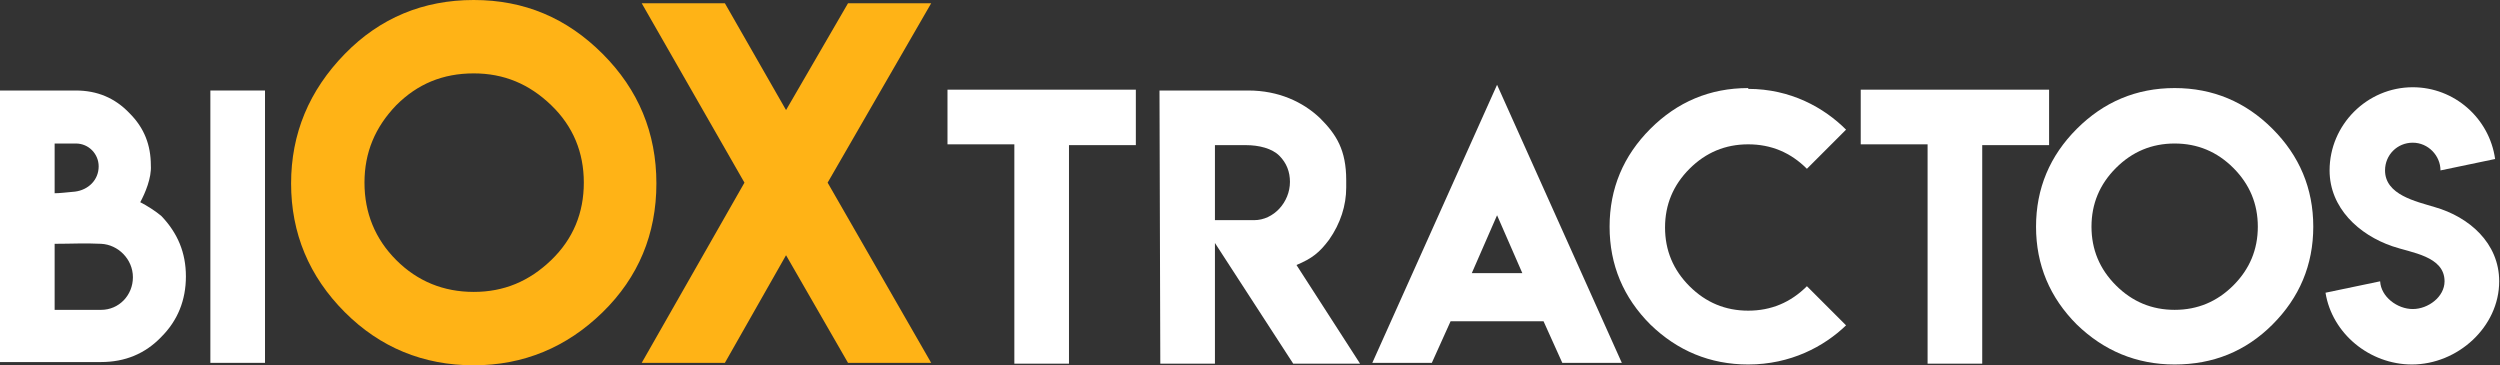
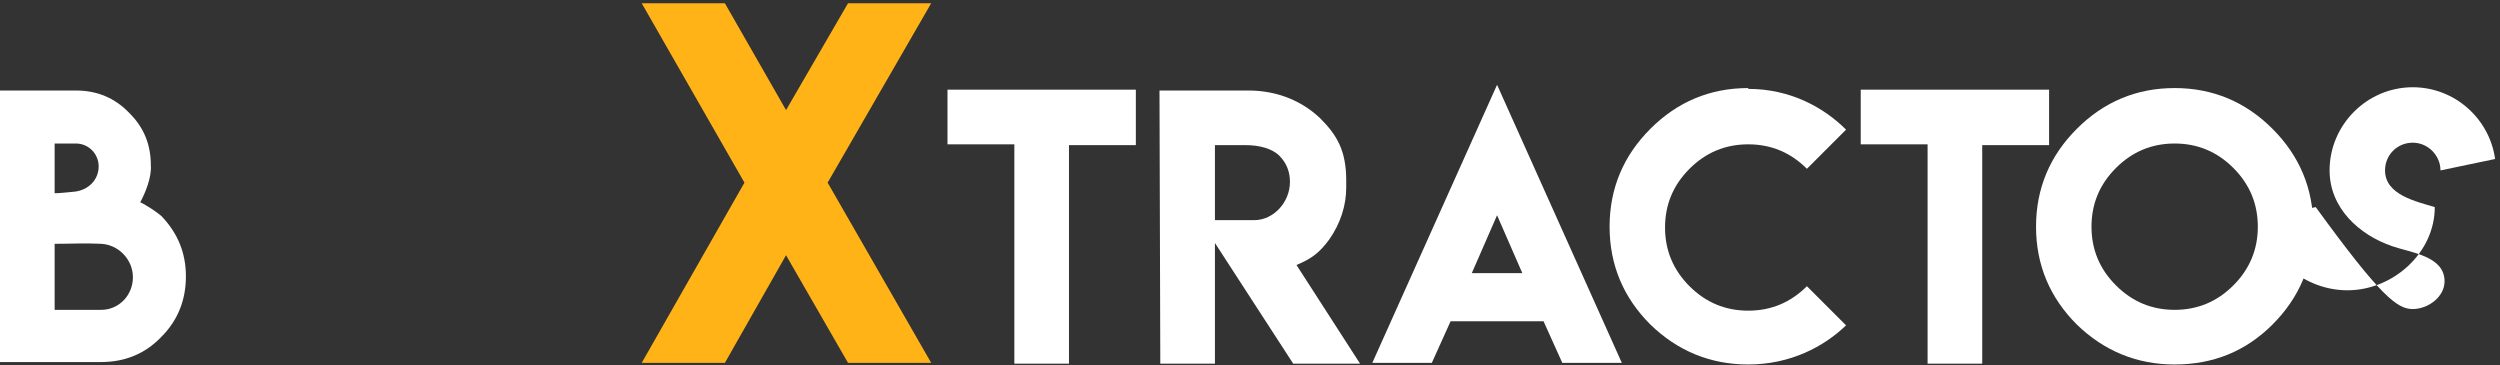
<svg xmlns="http://www.w3.org/2000/svg" version="1.1" id="Layer_1" x="0px" y="0px" viewBox="0 0 306.6 44.8" style="enable-background:new 0 0 306.6 44.8;" xml:space="preserve">
  <rect x="0" y="0" width="306.6" height="44.8" fill="#333333" stroke="none" />
  <style type="text/css">
	.st0{fill:#FFFFFF;}
	.st1{fill:#FFB316;}
</style>
  <path class="st0" d="M17.2,24.8c0.8,0.4,1.9,1.1,2.6,1.7c2,2.1,3,4.5,3,7.4s-1,5.4-3,7.4c-2,2.1-4.5,3.1-7.4,3.1H0V11.1h7h2.3  c2.6,0,4.8,0.9,6.6,2.8c1.8,1.8,2.6,3.9,2.6,6.4C18.6,21.8,17.8,23.7,17.2,24.8z M9.3,17.6H6.7v6.1c0.6,0,1.4-0.1,2.5-0.2  c1.6-0.2,2.9-1.4,2.9-3.1C12.1,18.9,10.9,17.6,9.3,17.6z M16.3,34c0-2.2-1.8-4-3.9-4.1c-2-0.1-3.7,0-5.7,0V38H8h4.4  C14.6,38,16.3,36.2,16.3,34z" />
-   <path class="st0" d="M25.8,11.1h6.7v33.4h-6.7V11.1z" />
-   <path class="st1" d="M73.9,6.6c4.4,4.4,6.6,9.7,6.6,15.9c0,6.2-2.2,11.5-6.6,15.8c-4.4,4.3-9.7,6.5-15.8,6.5  c-6.2,0-11.5-2.2-15.8-6.5c-4.4-4.4-6.6-9.7-6.6-15.8c0-6.1,2.2-11.4,6.6-15.9C46.6,2.2,51.9,0,58.1,0S69.5,2.2,73.9,6.6z   M48.6,12.9c-2.6,2.7-3.9,5.8-3.9,9.5c0,3.7,1.3,6.9,3.9,9.5c2.6,2.6,5.8,3.9,9.5,3.9c3.7,0,6.8-1.3,9.5-3.9c2.7-2.6,4-5.8,4-9.5  c0-3.7-1.3-6.9-4-9.5C64.9,10.3,61.8,9,58.1,9C54.3,9,51.2,10.3,48.6,12.9z" />
  <path class="st1" d="M88.9,0.4l7.5,13.1l7.6-13.1h10.2l-12.7,22l12.7,22.1h-10.2l-7.6-13.2l-7.5,13.2l-10.2,0l12.6-22.1l-12.6-22  L88.9,0.4z" />
  <path class="st0" d="M139.3,11.1v6.7h-8.2v26.8h-6.7V17.7h-8.2v-6.7H139.3z" />
  <path class="st0" d="M142.2,11.1h10.9c3.7,0,6.7,1.4,8.8,3.4c2,2,3.2,3.9,3.2,7.6v0.9c0,2.2-0.7,4.4-2.1,6.4c-1.2,1.6-2.1,2.3-4,3.1  l7.8,12.1h-8.2l-9.6-14.8v14.8h-6.7L142.2,11.1z M158.2,22.3c0-1.2-0.4-2.3-1.3-3.2c-0.9-0.9-2.5-1.3-4.1-1.3h-3.8V27h2.6v0h2.2  C156.2,27,158.2,24.8,158.2,22.3z" />
  <path class="st0" d="M183.6,10.4l15.3,34.1h-7.3l-2.3-5.1h-11.4l-2.3,5.1h-7.3L183.6,10.4z M186.7,33.5l-3.1-7.1l-3.1,7.1H186.7z" />
  <path class="st0" d="M214.4,44.7c-4.7,0-8.7-1.7-12-4.9c-3.3-3.3-5-7.3-5-12c0-4.7,1.7-8.7,5-12c3.3-3.3,7.3-5,12-5l0,0.1  c5.2,0,9.3,2.3,12,5l-4.8,4.8c-2-2-4.4-3-7.2-3c-2.8,0-5.2,1-7.2,3c-2,2-3,4.4-3,7.2c0,2.8,1,5.2,3,7.2c2,2,4.4,3,7.2,3  c2.8,0,5.2-1,7.2-3l4.8,4.8C223.7,42.5,219.6,44.7,214.4,44.7z" />
  <path class="st0" d="M251.3,11.1v6.7h-8.2v26.8h-6.7V17.7h-8.2v-6.7H251.3z" />
  <path class="st0" d="M278.7,15.8c3.3,3.3,5,7.3,5,12c0,4.7-1.7,8.7-5,12c-3.3,3.3-7.3,4.9-12,4.9c-4.7,0-8.7-1.7-12-4.9  c-3.3-3.3-5-7.3-5-12c0-4.7,1.7-8.7,5-12c3.3-3.3,7.3-5,12-5C271.4,10.8,275.4,12.5,278.7,15.8z M259.5,20.6c-2,2-3,4.4-3,7.2  c0,2.8,1,5.2,3,7.2c2,2,4.4,3,7.2,3c2.8,0,5.2-1,7.2-3c2-2,3-4.4,3-7.2c0-2.8-1-5.2-3-7.2c-2-2-4.4-3-7.2-3  C263.9,17.6,261.5,18.6,259.5,20.6z" />
-   <path class="st0" d="M295.9,37.9c1.9,0,3.9-1.5,3.9-3.4c0-3.1-4.1-3.5-6.4-4.3c-4.1-1.4-7.7-4.7-7.7-9.3c0-5.6,4.6-10.2,10.2-10.2  c5.1,0,9.4,3.8,10.1,8.8l-6.7,1.4c0-1.8-1.5-3.4-3.4-3.4c-1.9,0-3.4,1.5-3.4,3.4c0,3,3.8,3.8,6.1,4.5c4.2,1.2,7.9,4.4,7.9,9.1  c0,5.6-5.1,10.2-10.7,10.2c-5.2,0-9.8-3.8-10.6-8.8l6.7-1.4C292,36.4,294,37.9,295.9,37.9L295.9,37.9z" />
+   <path class="st0" d="M295.9,37.9c1.9,0,3.9-1.5,3.9-3.4c0-3.1-4.1-3.5-6.4-4.3c-4.1-1.4-7.7-4.7-7.7-9.3c0-5.6,4.6-10.2,10.2-10.2  c5.1,0,9.4,3.8,10.1,8.8l-6.7,1.4c0-1.8-1.5-3.4-3.4-3.4c-1.9,0-3.4,1.5-3.4,3.4c0,3,3.8,3.8,6.1,4.5c0,5.6-5.1,10.2-10.7,10.2c-5.2,0-9.8-3.8-10.6-8.8l6.7-1.4C292,36.4,294,37.9,295.9,37.9L295.9,37.9z" />
</svg>